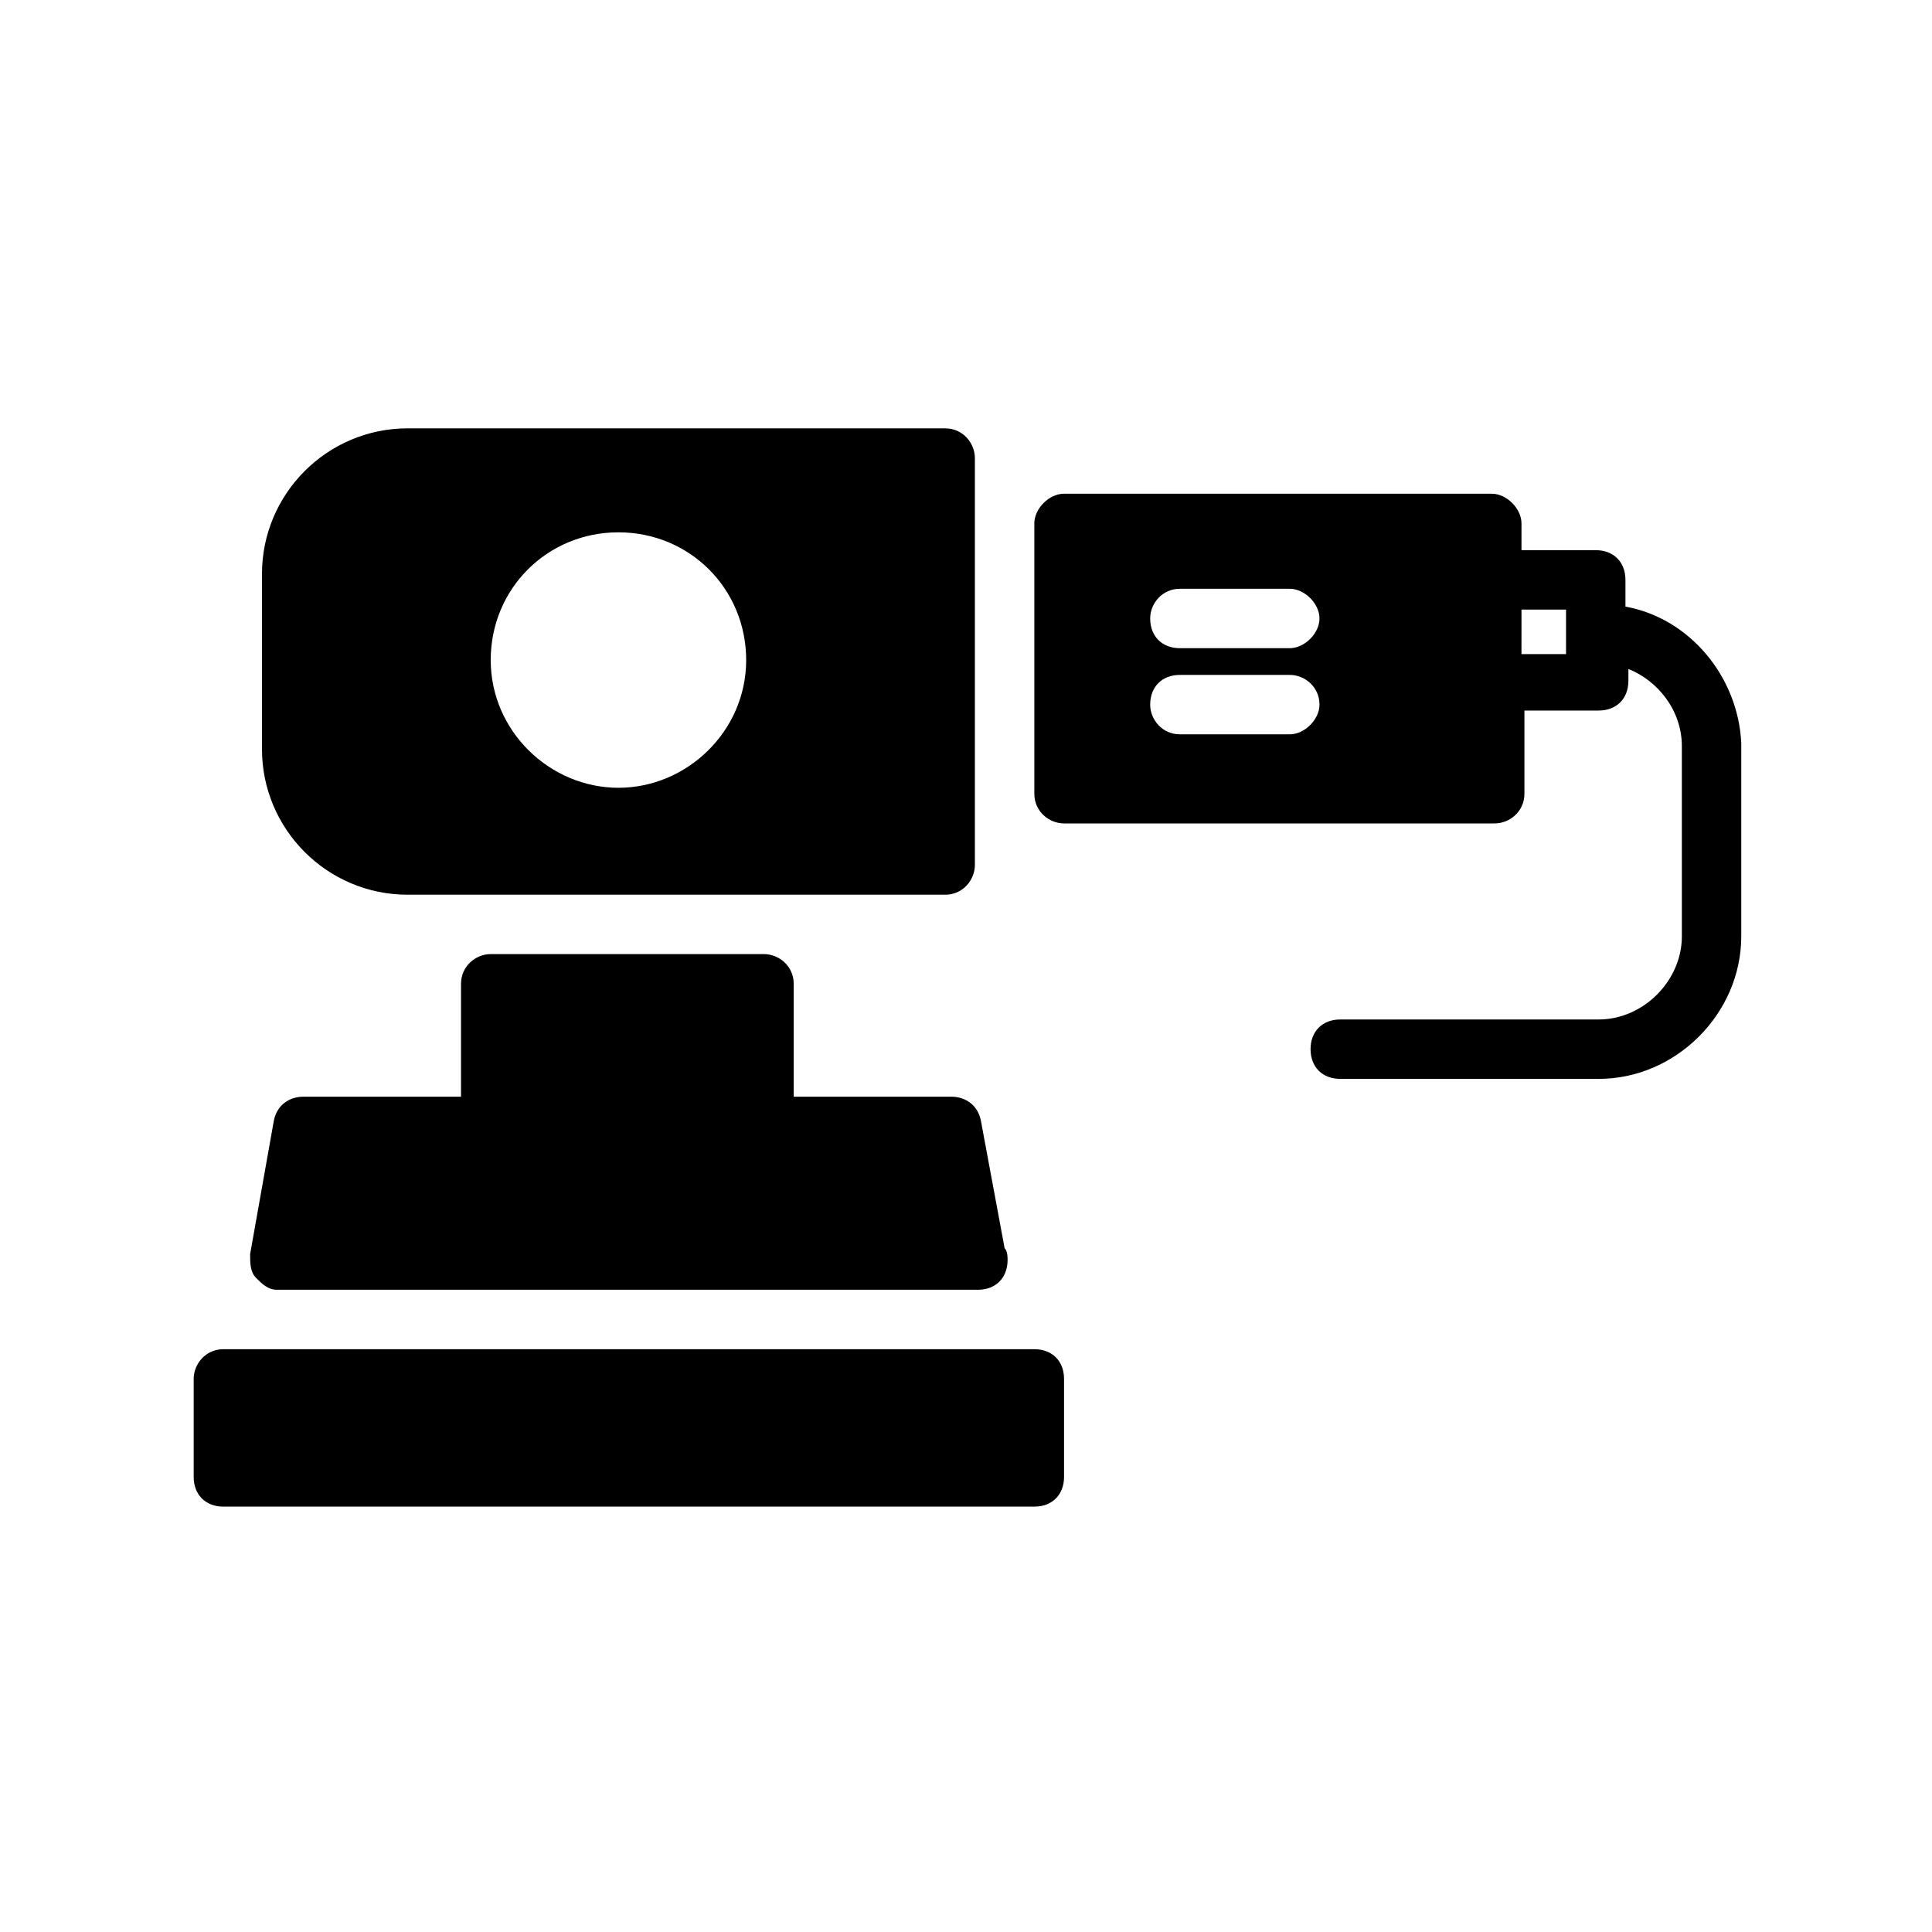
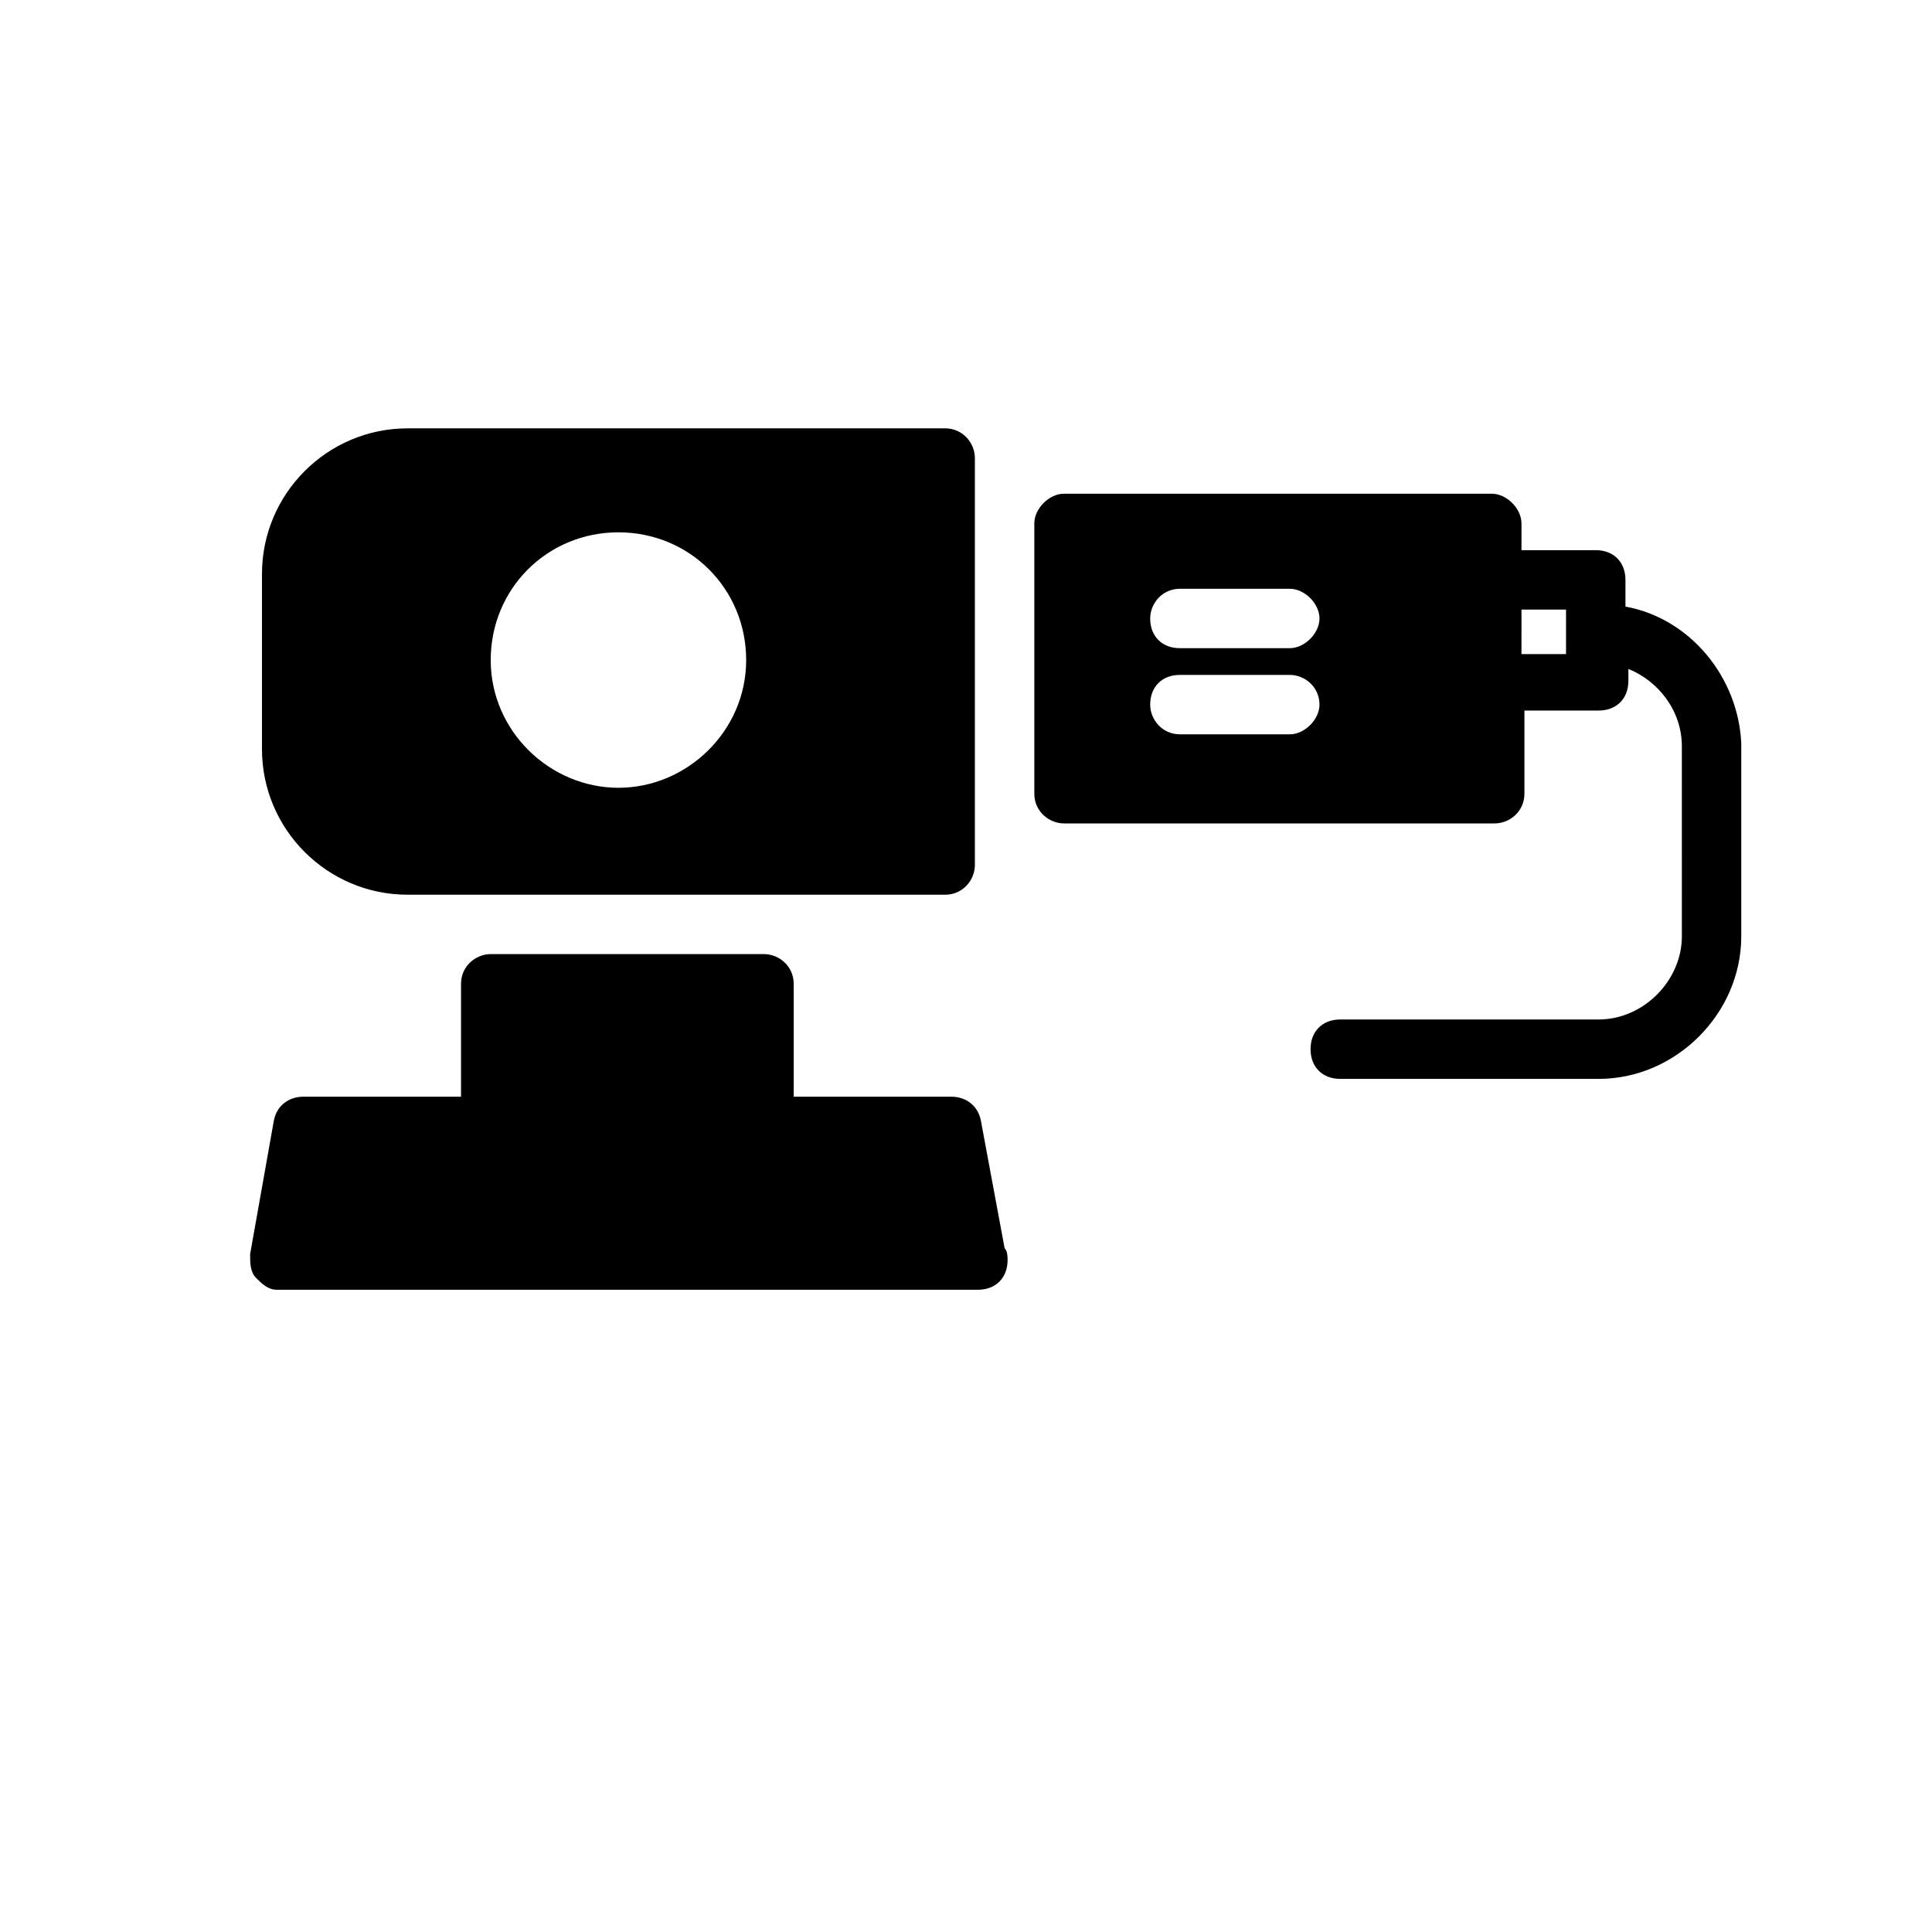
<svg xmlns="http://www.w3.org/2000/svg" fill="#000000" width="800px" height="800px" version="1.1" viewBox="144 144 512 512">
  <g>
-     <path d="m418.11 501.55h-214.91c-4.723 0-7.871 3.938-7.871 7.871v25.977c0 4.723 3.148 7.871 7.871 7.871h214.91c4.723 0 7.871-3.148 7.871-7.871v-25.977c0-4.723-3.148-7.871-7.871-7.871z" />
    <path d="m217.37 485.8h185.78c4.723 0 7.871-3.148 7.871-7.871 0-0.789 0-2.363-0.789-3.148l-6.297-33.852c-0.789-3.938-3.938-6.297-7.871-6.297h-41.723v-29.914c0-4.723-3.938-7.871-7.871-7.871h-72.422c-3.938 0-7.871 3.148-7.871 7.871v29.914h-41.723c-3.938 0-7.086 2.363-7.871 6.297l-6.297 35.426c0 2.363 0 4.723 1.574 6.297 1.57 1.574 3.148 3.148 5.508 3.148z" />
    <path d="m252 381.11h142.48c4.723 0 7.871-3.938 7.871-7.871v-107.85c0-3.938-3.148-7.871-7.871-7.871h-142.48c-21.254 0-38.574 17.32-38.574 38.574v46.445c0 21.254 17.32 38.57 38.574 38.57zm55.891-96.039c18.895 0 33.852 14.957 33.852 33.852 0 18.891-15.746 33.848-33.852 33.848s-33.848-14.957-33.848-33.848c0-18.895 14.957-33.852 33.848-33.852z" />
    <path d="m574.76 304.75v-7.082c0-4.723-3.148-7.871-7.871-7.871h-19.68v-7.086c0-3.938-3.938-7.871-7.871-7.871l-113.36-0.004c-3.938 0-7.871 3.938-7.871 7.871v71.637c0 4.723 3.938 7.871 7.871 7.871h114.14c3.938 0 7.871-3.148 7.871-7.871v-22.043h19.68c4.723 0 7.871-3.148 7.871-7.871v-3.148c7.871 3.148 14.168 11.02 14.168 20.469l0.004 50.379c0 11.809-10.234 22.043-22.043 22.043h-68.488c-4.723 0-7.871 3.148-7.871 7.871 0 4.723 3.148 7.871 7.871 7.871h68.488c20.469 0 37.785-17.32 37.785-37.785v-51.168c-0.785-17.316-13.383-33.062-30.699-36.211zm-88.953 33.852h-29.125c-4.723 0-7.871-3.938-7.871-7.871 0-4.723 3.148-7.871 7.871-7.871h29.125c3.938 0 7.871 3.148 7.871 7.871 0 3.934-3.938 7.871-7.871 7.871zm0-22.828h-29.125c-4.723 0-7.871-3.148-7.871-7.871 0-3.938 3.148-7.871 7.871-7.871h29.125c3.938 0 7.871 3.938 7.871 7.871 0 3.934-3.938 7.871-7.871 7.871zm73.207 1.574h-11.809l0.004-11.809h11.809z" />
  </g>
</svg>